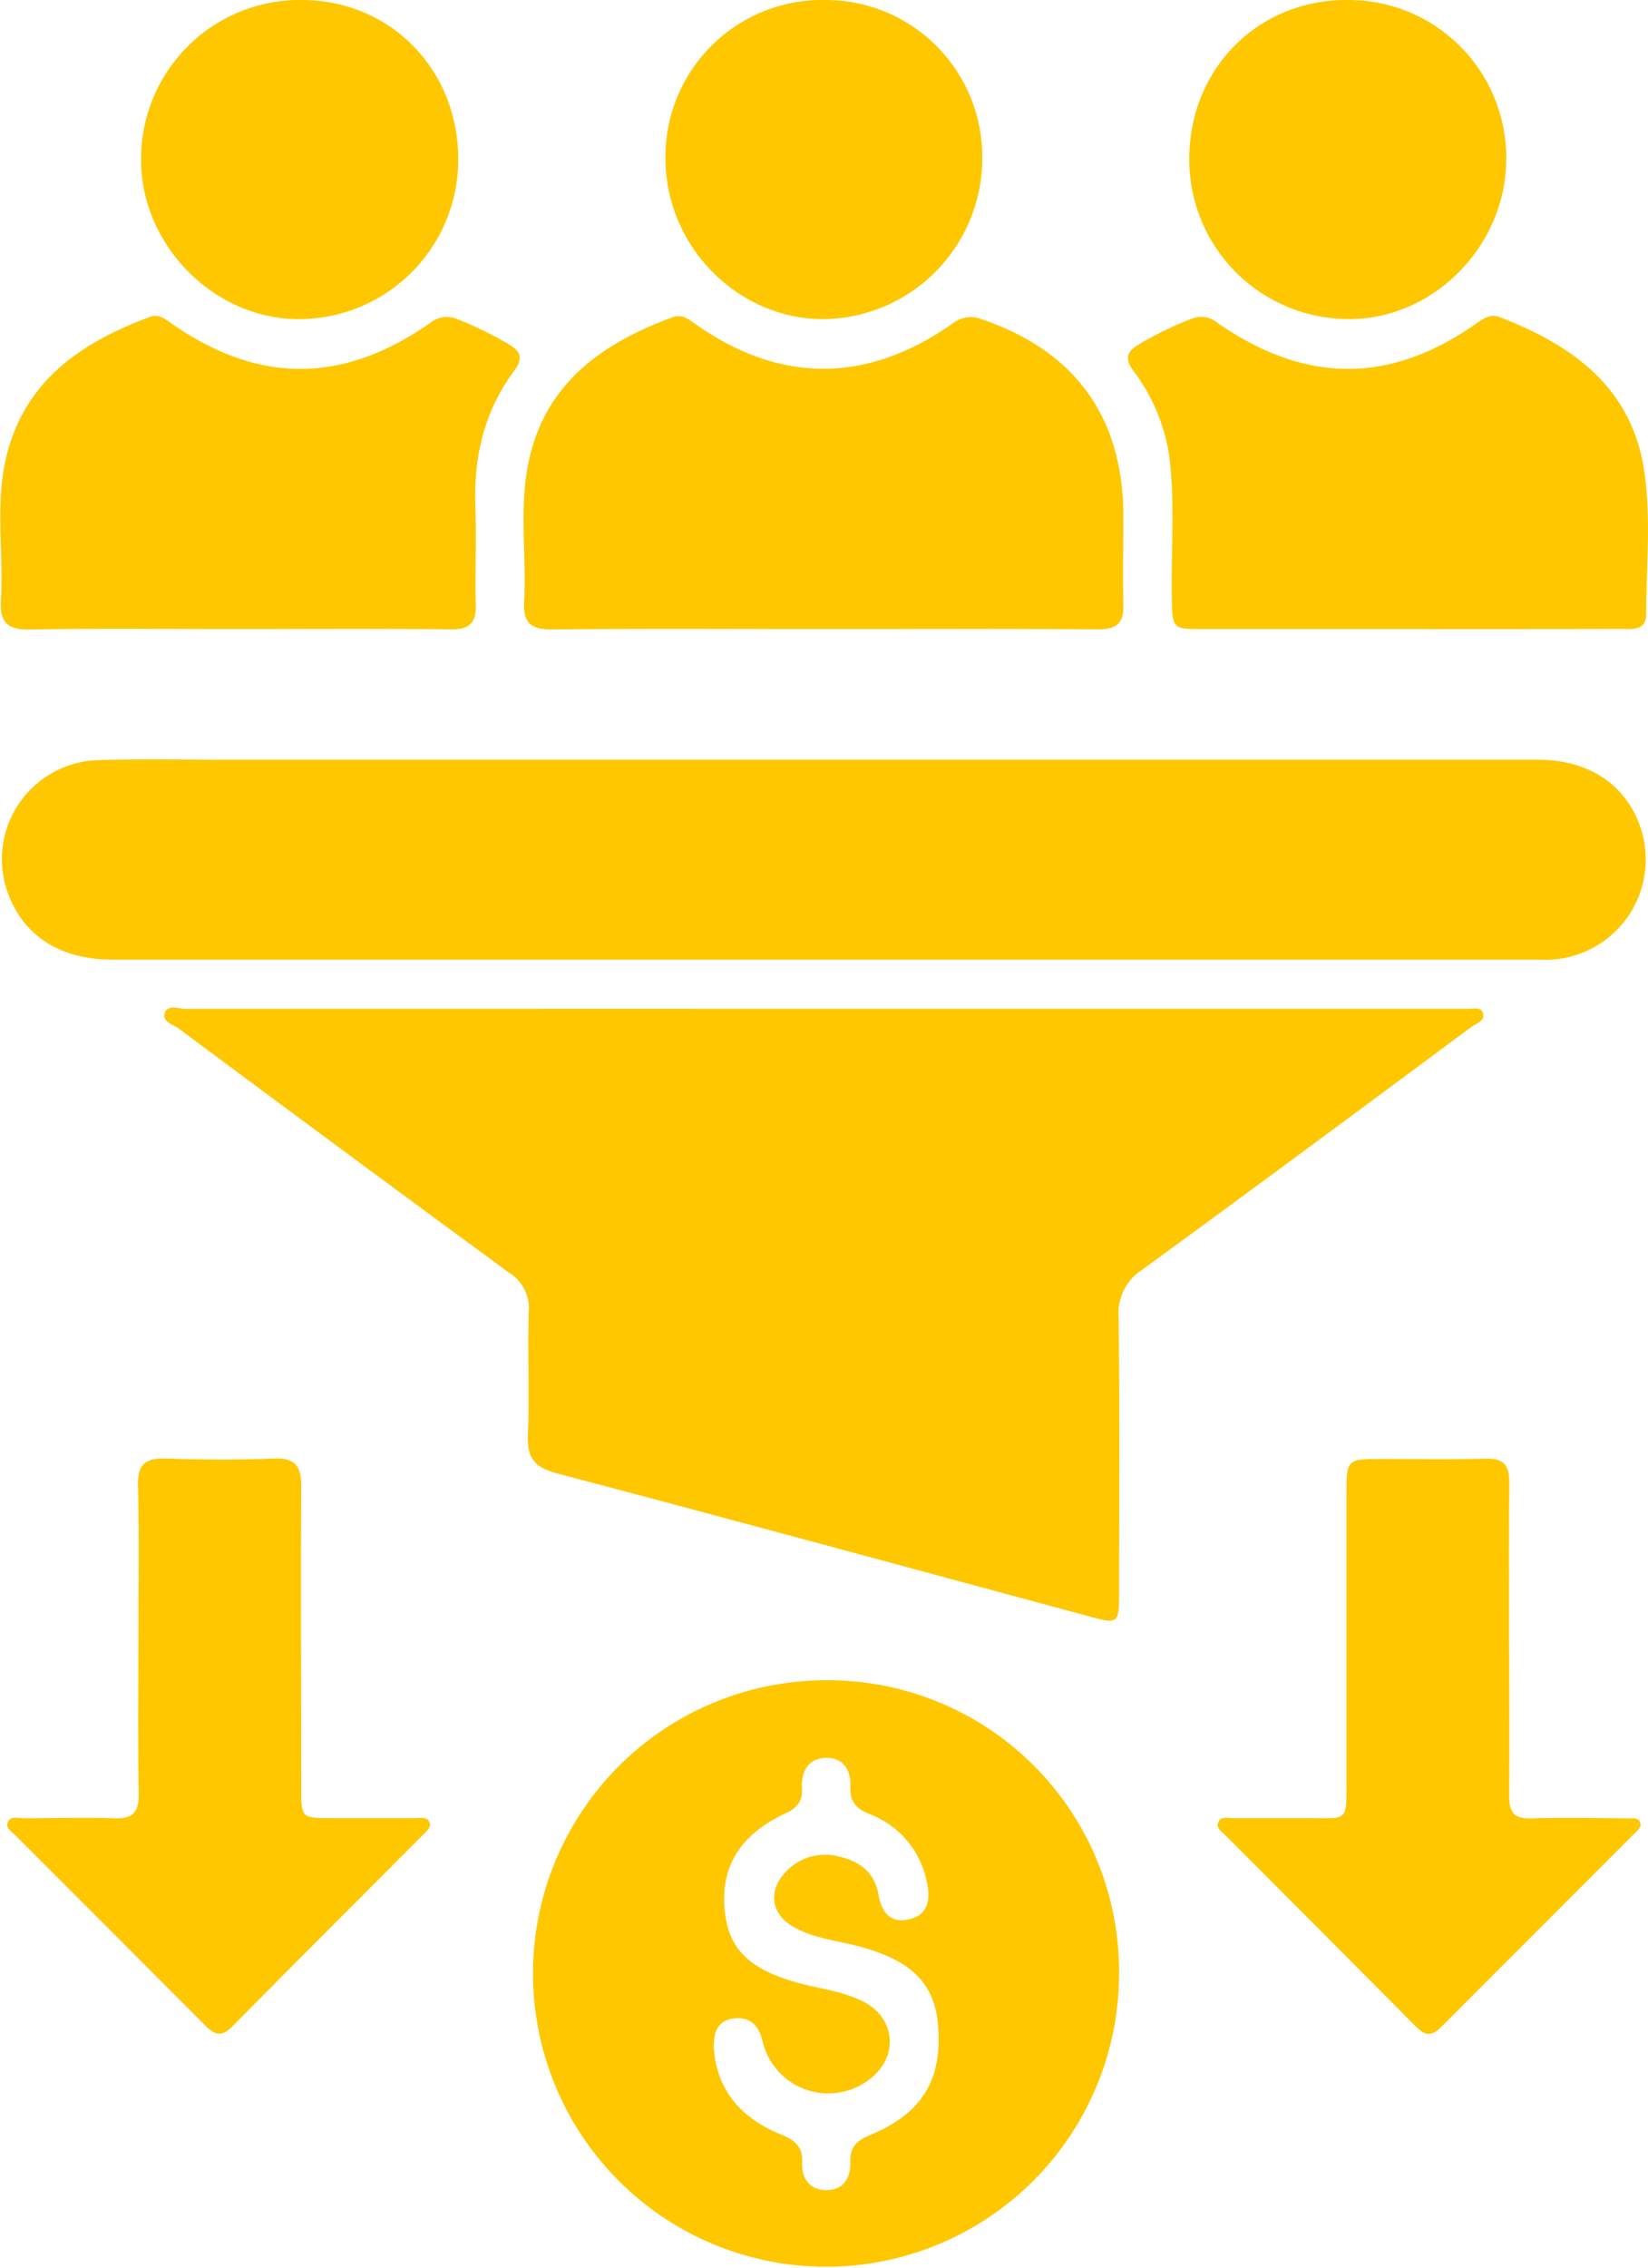
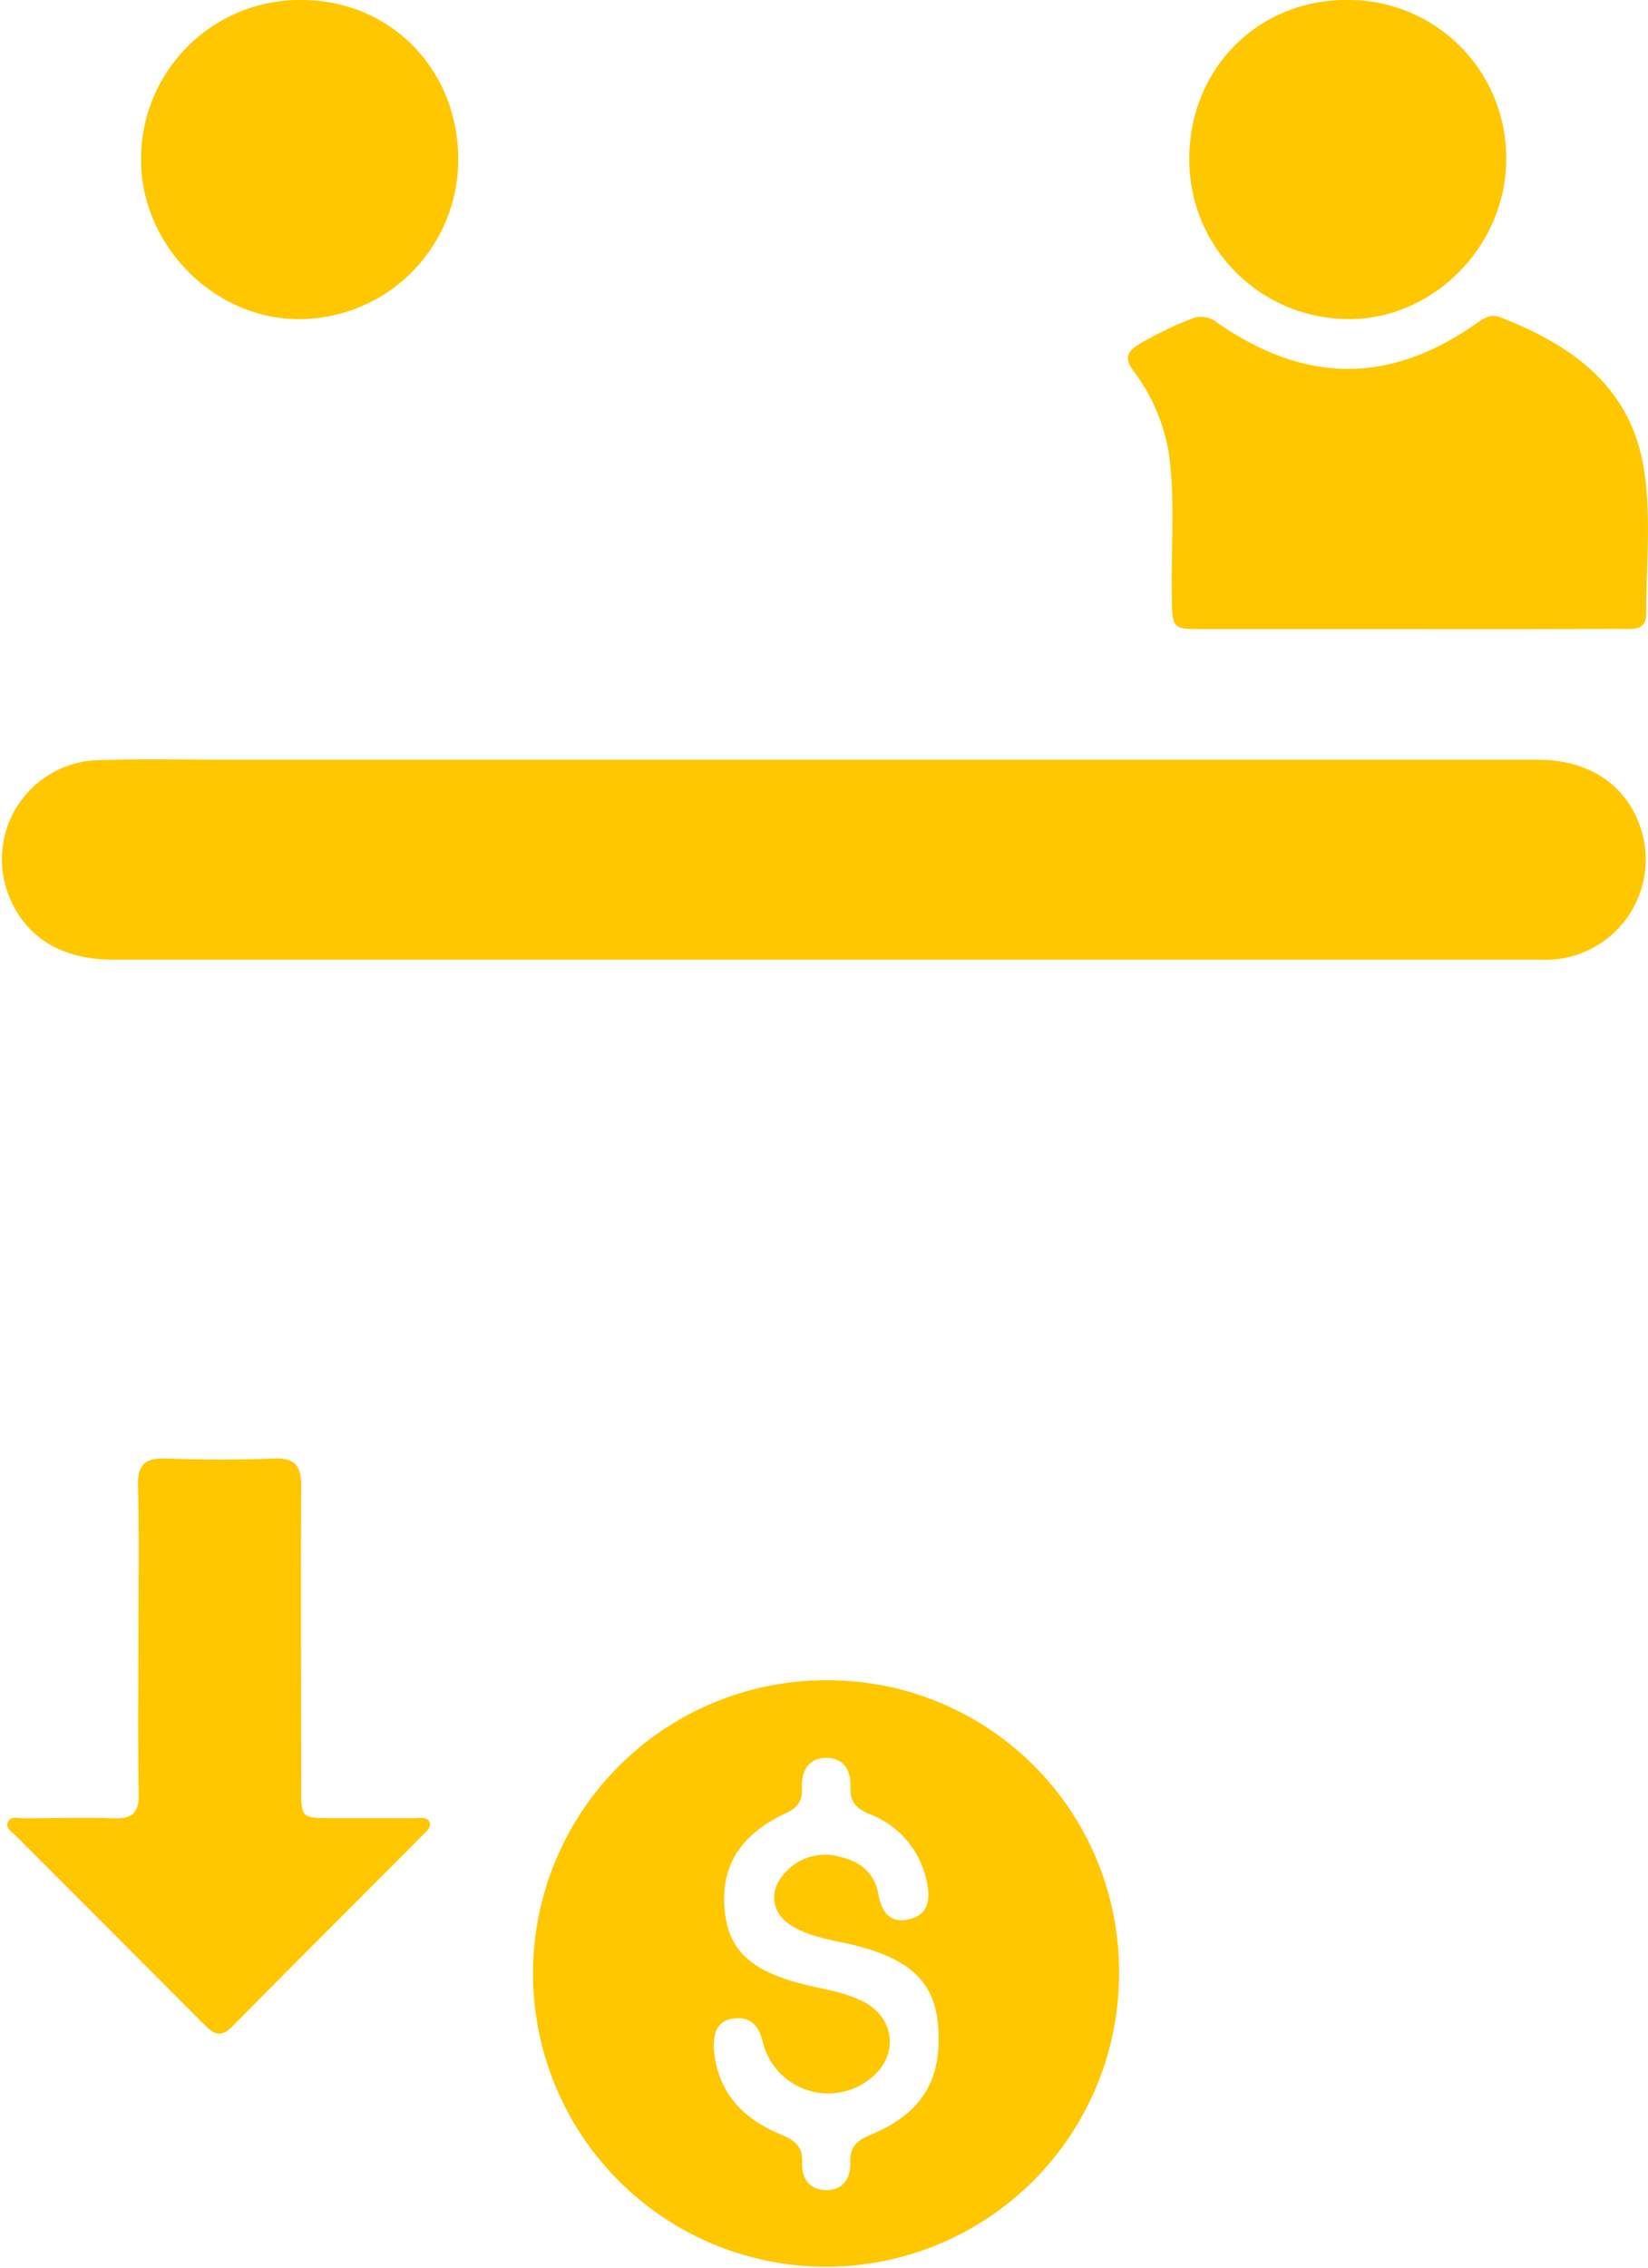
<svg xmlns="http://www.w3.org/2000/svg" viewBox="0 0 268.72 369.52">
  <g id="Camada_2" data-name="Camada 2">
    <g id="Camada_1-2" data-name="Camada 1">
-       <path fill="#fec700" d="M134.28,164.37H236.79c.75,0,1.5,0,2.25,0,1,.08,2.32-.44,2.72.59.55,1.4-1.06,1.78-1.87,2.39-17.84,13.22-35.68,26.46-53.64,39.53a8.38,8.38,0,0,0-3.85,7.76c.19,15.11.09,30.23.07,45.35,0,4.42-.25,4.62-4.42,3.5-29.12-7.84-58.22-15.77-87.39-23.46-3.65-1-4.71-2.61-4.58-6.19.26-6.74-.06-13.5.14-20.24a6.69,6.69,0,0,0-3.18-6.2q-27-19.8-53.9-39.81c-.92-.68-2.78-1.12-2.26-2.55s2.23-.66,3.39-.66Q82.28,164.36,134.28,164.37Z" />
      <path fill="#fec700" d="M134.3,123.79q58.2,0,116.39,0c8.26,0,14.24,3.9,16.71,10.76A16.35,16.35,0,0,1,253,156.36c-.87.07-1.75,0-2.62,0h-232c-8.68,0-14.71-3.95-17.21-11.18A16.14,16.14,0,0,1,16,123.86c7.11-.24,14.22-.07,21.33-.07Z" />
      <path fill="#fec700" d="M182.47,321.87a47.78,47.78,0,1,1-47.58-48.09A47.47,47.47,0,0,1,182.47,321.87Zm-66.09,11.72c.48,7.2,4.67,11.63,11,14.22,2.25.93,3.55,2,3.42,4.57s1.25,4.48,3.92,4.48,4-1.83,3.93-4.48c-.09-2.33.87-3.53,3.08-4.44,8.69-3.57,12-9.08,11.21-18.11-.6-6.86-4.6-10.63-13.51-12.85-3.38-.84-6.91-1.22-10-3-3.62-2-4.24-5.73-1.48-8.78a8.73,8.73,0,0,1,8.86-2.69c3.28.71,5.77,2.56,6.4,6.05.55,3.1,2,5,5.28,4.1s3.17-3.84,2.54-6.47a14.86,14.86,0,0,0-9.23-10.6c-2.14-.88-3.25-2-3.13-4.42.13-2.78-1.2-4.82-4.05-4.75s-4,2.23-3.86,5c.09,2-.67,3.11-2.59,4-7.49,3.47-10.71,8.73-10,15.84.62,6.52,4.25,9.87,12.87,12.06,3.25.82,6.63,1.25,9.68,2.79,5.26,2.65,5.88,8.84,1.26,12.54a11,11,0,0,1-17.62-6c-.61-2.52-1.93-4.09-4.68-3.77S116.37,331.24,116.38,333.59Z" />
-       <path fill="#fec700" d="M134.09,102.5c-14.72,0-29.44-.09-44.15.06-3.49,0-4.66-1.17-4.48-4.55.4-7.47-.82-15,.67-22.43,2.6-13,11.92-19.6,23.49-23.87,1.55-.57,2.58.25,3.73,1.06,13.81,9.77,28,9.78,42-.07a4.75,4.75,0,0,1,4.83-.64c15.21,5.19,23,16,23,32.16,0,4.75-.13,9.5,0,14.25.11,3.12-1.15,4.1-4.18,4.07C164,102.44,149.06,102.5,134.09,102.5Z" />
      <path fill="#fec700" d="M229.53,102.5q-16.65,0-33.31,0c-5.08,0-5.06,0-5.15-5.3-.14-7.61.55-15.26-.41-22.84a30.34,30.34,0,0,0-5.9-14c-1.38-1.9-1.06-3,.86-4.2a56.35,56.35,0,0,1,8.74-4.24,4.08,4.08,0,0,1,4.15.68c14.43,10,28.16,10,42.28.07,1.16-.81,2.19-1.56,3.74-1,11.9,4.58,21.56,11.47,23.58,25.11,1.14,7.65.33,15.47.31,23.21,0,2.87-2.28,2.48-4.09,2.48Q246.93,102.53,229.53,102.5Z" />
-       <path fill="#fec700" d="M38.78,102.5c-11.35,0-22.7-.13-34,.07-3.67.06-4.83-1.25-4.63-4.78.46-7.71-.95-15.55.83-23.16,2.94-12.55,12.24-18.85,23.5-23,1.42-.53,2.35.31,3.38,1,14.21,9.95,27.92,10,42.27,0a4.3,4.3,0,0,1,4.5-.6A58.18,58.18,0,0,1,83,56.12c1.88,1.13,2.33,2.25.92,4.18C79,66.9,77.2,74.38,77.51,82.53c.2,5.37-.06,10.75.07,16.12.06,2.93-1.12,3.92-4,3.89C62,102.43,50.38,102.49,38.78,102.5Z" />
      <path fill="#fec700" d="M22.57,267.19c0-8.37.14-16.74-.07-25.11-.09-3.52,1.21-4.55,4.56-4.43,5.85.21,11.72.24,17.57,0,3.53-.15,4.51,1.25,4.49,4.57-.11,16.36,0,32.72,0,49.08,0,4.94,0,4.94,5,4.95,4.48,0,9,0,13.46,0,.84,0,1.92-.3,2.41.54s-.44,1.58-1,2.15c-10.38,10.44-20.82,20.83-31.17,31.3-1.68,1.71-2.84,1.32-4.33-.18Q18,314.53,2.5,299.05c-.58-.59-1.62-1.17-1.24-2.11.48-1.15,1.75-.66,2.67-.67,4.86,0,9.73-.17,14.58,0,3,.12,4.18-.84,4.11-4C22.45,283.92,22.56,275.55,22.57,267.19Z" />
-       <path d="M246.07,267.11c0,8.49.09,17,0,25.48,0,2.74.84,3.79,3.65,3.7,5.23-.17,10.47-.05,15.7,0,.71,0,1.64-.21,2,.6s-.42,1.36-.92,1.87Q250.74,314.51,235,330.27c-1.43,1.44-2.56,1.55-4.06,0Q215.4,314.62,199.77,299c-.57-.58-1.59-1.15-1.1-2.14s1.55-.6,2.37-.61c3.87,0,7.73,0,11.6,0,7.38-.07,6.91,1,6.91-6.75q0-22.86,0-45.72c0-6.05,0-6.06,5.86-6.06,5.61,0,11.22.12,16.83-.05,3-.08,3.9,1.1,3.86,4C246,250.12,246.07,258.61,246.07,267.11Z" fill="#fec700" />
      <path fill="#fec700" d="M74.72,26.07A26,26,0,0,1,48.73,52C34.75,52,22.78,39.72,23,25.65A25.89,25.89,0,0,1,49.15,0C63.67,0,74.77,11.35,74.72,26.07Z" />
      <path d="M219.54,0A25.71,25.71,0,0,1,245.6,26.08c-.09,14.06-11.91,26-25.76,25.91a26,26,0,0,1-25.92-26C193.88,11.32,205,0,219.54,0Z" fill="#fec700" />
-       <path d="M134.3,0a25.54,25.54,0,0,1,25.86,25.84A26.18,26.18,0,0,1,134,52c-13.94-.17-25.45-12-25.49-26.12A25.54,25.54,0,0,1,134.3,0Z" fill="#fec700" />
    </g>
  </g>
</svg>